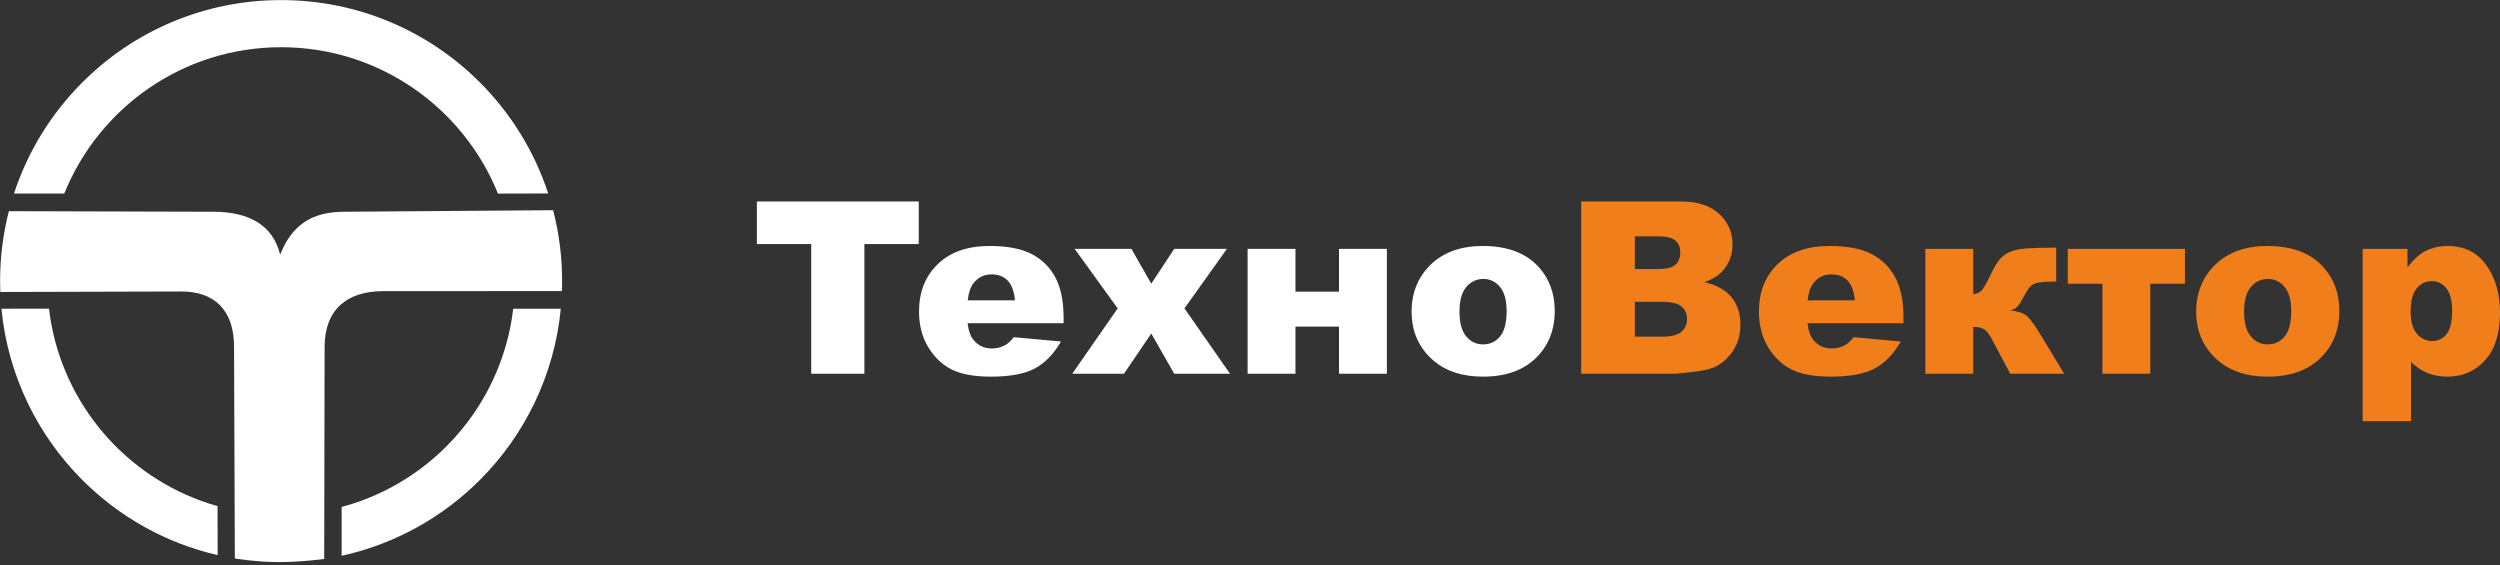
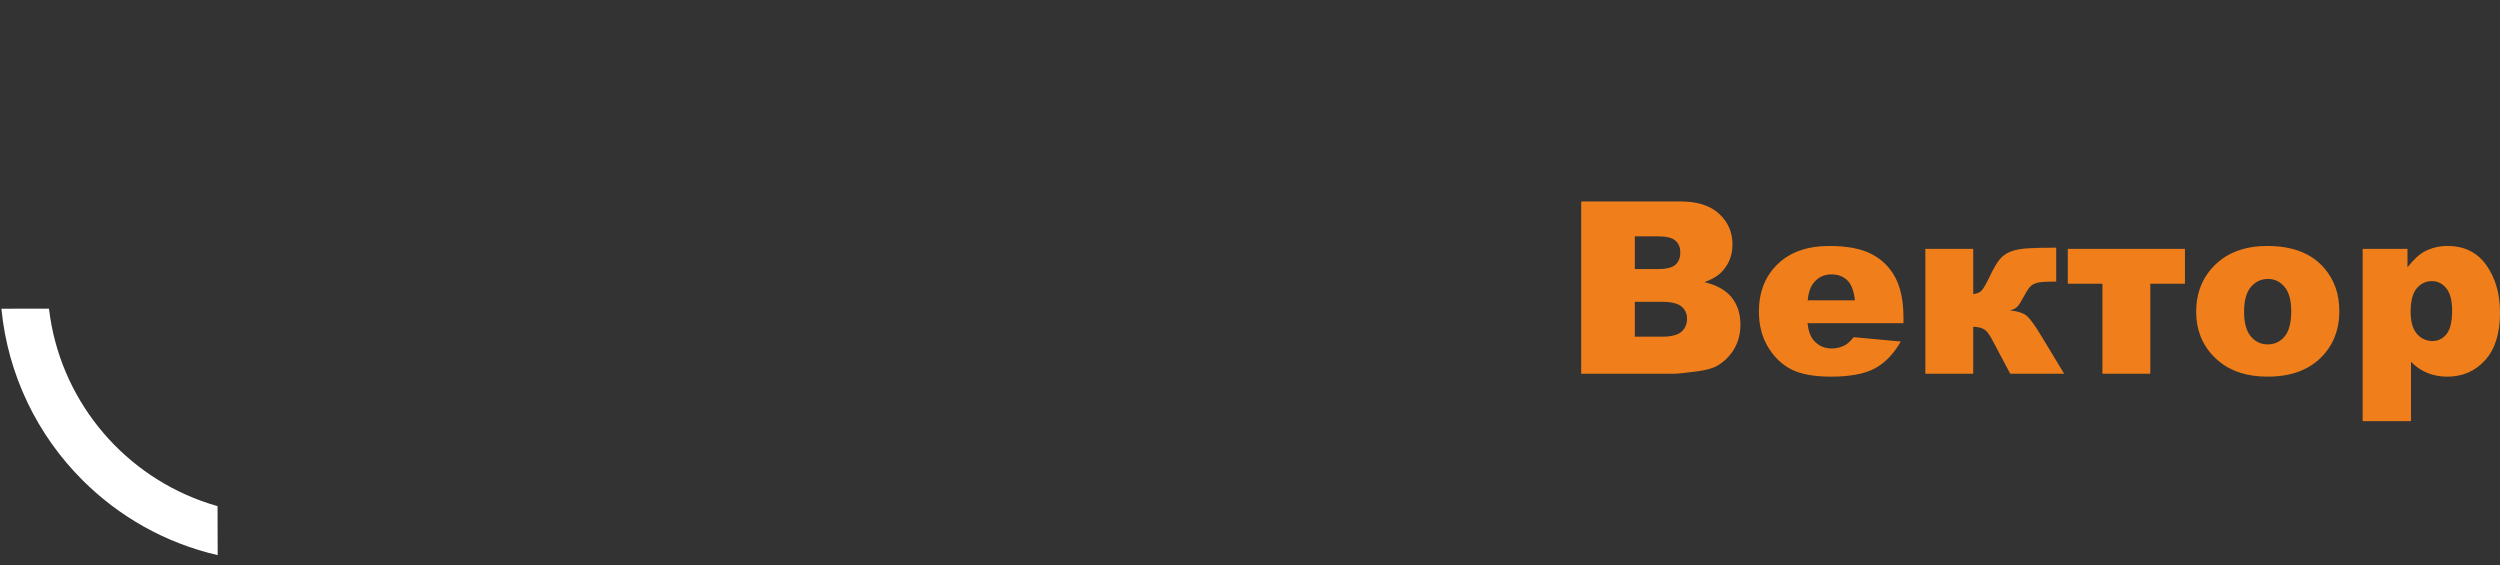
<svg xmlns="http://www.w3.org/2000/svg" width="230" height="52" viewBox="0 0 230 52" fill="none">
  <rect x="0" y="0" width="230" height="52" fill="#333333" stroke="none" />
-   <path d="M25.863 0H25.861H25.857V0.008C18.714 0.008 12.251 2.901 7.577 7.579C4.742 10.411 2.564 13.904 1.287 17.808H4.898H5.913C9.099 9.914 16.829 4.344 25.862 4.344C34.895 4.344 42.627 9.916 45.812 17.811L46.53 17.807L46.45 17.808L48.382 17.798L46.53 17.807L50.435 17.8C49.159 13.9 46.98 10.411 44.148 7.579C39.474 2.901 33.01 0.008 25.863 0.008V0Z" fill="white" />
  <path d="M4.222 28.399L4.506 28.4C5.469 36.579 11.018 43.353 18.511 46.079C19.015 46.262 19.494 46.418 20.014 46.564L20.025 51.07C15.224 49.966 10.937 47.524 7.576 44.161C3.46 40.045 0.726 34.539 0.13 28.403L2.986 28.396L4.222 28.401V28.399Z" fill="white" />
-   <path d="M32.898 46.19C40.548 43.541 46.238 36.695 47.216 28.404H51.593C50.998 34.541 48.262 40.046 44.147 44.161C40.723 47.587 36.339 50.055 31.431 51.132V46.64C31.927 46.507 32.416 46.357 32.898 46.19Z" fill="white" />
-   <path d="M25.774 23.429C25.118 20.742 22.954 19.509 19.741 19.482L0.815 19.429C0.286 21.489 0.008 23.645 0.008 25.868L0 25.869V25.875H0.008C0.008 26.205 0.014 26.535 0.027 26.863L16.672 26.817C19.658 26.801 21.548 28.479 21.533 31.928L21.605 51.381C21.605 51.381 23.619 51.712 25.615 51.712C27.732 51.714 29.826 51.426 29.826 51.426L29.864 31.928C29.868 28.408 32.001 26.799 35.19 26.787L51.7 26.777C51.71 26.477 51.715 26.175 51.715 25.872H51.723V25.869V25.865H51.715C51.715 23.611 51.428 21.424 50.886 19.339L31.637 19.482C28.669 19.487 26.846 20.718 25.774 23.429Z" fill="white" />
-   <path fill-rule="evenodd" clip-rule="evenodd" d="M69.632 18.535H84.525V22.453H79.524V34.385H74.633V22.453H69.632V18.535ZM97.851 29.736H89.021C89.102 30.441 89.29 30.968 89.596 31.315C90.02 31.813 90.578 32.061 91.263 32.061C91.699 32.061 92.112 31.954 92.499 31.74C92.739 31.603 92.997 31.363 93.27 31.02L97.607 31.419C96.943 32.57 96.143 33.4 95.206 33.898C94.269 34.4 92.923 34.651 91.171 34.651C89.648 34.651 88.453 34.437 87.579 34.005C86.709 33.577 85.986 32.895 85.41 31.961C84.838 31.024 84.551 29.924 84.551 28.663C84.551 26.866 85.126 25.409 86.277 24.298C87.424 23.188 89.014 22.63 91.038 22.63C92.683 22.63 93.978 22.881 94.93 23.38C95.881 23.878 96.608 24.597 97.106 25.545C97.603 26.49 97.851 27.722 97.851 29.238V29.736ZM93.381 27.633C93.296 26.777 93.063 26.165 92.691 25.796C92.318 25.427 91.832 25.243 91.223 25.243C90.522 25.243 89.962 25.523 89.541 26.08C89.275 26.427 89.106 26.944 89.032 27.633H93.381ZM98.869 22.896H104.091L105.917 26.098L108.03 22.896H112.876L108.971 28.371L113.164 34.385H108.03L105.917 30.684L103.405 34.385H98.647L102.826 28.371L98.869 22.896ZM127.593 34.385H123.189V30.046H119.183V34.385H114.78V22.896H119.183V26.836H123.189V22.896H127.593V34.385ZM129.868 28.674C129.868 26.918 130.458 25.471 131.638 24.335C132.819 23.199 134.412 22.63 136.419 22.63C138.716 22.63 140.45 23.298 141.623 24.634C142.563 25.711 143.035 27.036 143.035 28.607C143.035 30.378 142.452 31.825 141.283 32.957C140.114 34.086 138.495 34.651 136.43 34.651C134.589 34.651 133.099 34.182 131.963 33.241C130.565 32.079 129.868 30.555 129.868 28.674ZM134.272 28.666C134.272 29.696 134.478 30.456 134.891 30.947C135.305 31.437 135.821 31.684 136.448 31.684C137.079 31.684 137.595 31.441 138.001 30.958C138.406 30.474 138.609 29.696 138.609 28.626C138.609 27.626 138.406 26.884 137.997 26.394C137.588 25.907 137.082 25.663 136.477 25.663C135.839 25.663 135.312 25.91 134.895 26.405C134.478 26.903 134.272 27.656 134.272 28.666Z" fill="white" />
  <path fill-rule="evenodd" clip-rule="evenodd" d="M145.47 18.535H154.642C156.169 18.535 157.342 18.915 158.161 19.672C158.98 20.428 159.389 21.365 159.389 22.483C159.389 23.42 159.098 24.224 158.511 24.892C158.124 25.342 157.552 25.693 156.804 25.955C157.943 26.228 158.777 26.696 159.315 27.364C159.85 28.032 160.119 28.869 160.119 29.877C160.119 30.699 159.928 31.437 159.548 32.094C159.164 32.751 158.64 33.267 157.98 33.651C157.567 33.887 156.948 34.06 156.118 34.167C155.015 34.311 154.285 34.385 153.923 34.385H145.47V18.535ZM150.405 24.756H152.54C153.304 24.756 153.838 24.623 154.137 24.361C154.436 24.095 154.587 23.715 154.587 23.217C154.587 22.756 154.436 22.394 154.137 22.136C153.838 21.874 153.315 21.745 152.573 21.745H150.405V24.756ZM150.405 30.976H152.901C153.746 30.976 154.34 30.825 154.687 30.526C155.033 30.227 155.207 29.828 155.207 29.323C155.207 28.855 155.037 28.478 154.694 28.194C154.351 27.91 153.75 27.766 152.891 27.766H150.405V30.976ZM175.119 29.736H166.29C166.371 30.441 166.559 30.968 166.865 31.315C167.289 31.813 167.846 32.061 168.532 32.061C168.968 32.061 169.381 31.954 169.768 31.74C170.008 31.603 170.266 31.363 170.539 31.02L174.876 31.419C174.212 32.57 173.412 33.4 172.475 33.898C171.538 34.4 170.192 34.651 168.44 34.651C166.917 34.651 165.722 34.437 164.848 34.005C163.977 33.577 163.254 32.895 162.679 31.961C162.107 31.024 161.82 29.924 161.82 28.663C161.82 26.866 162.395 25.409 163.546 24.298C164.693 23.188 166.282 22.63 168.307 22.63C169.952 22.63 171.247 22.881 172.198 23.38C173.15 23.878 173.876 24.597 174.374 25.545C174.872 26.49 175.119 27.722 175.119 29.238V29.736ZM170.649 27.633C170.564 26.777 170.332 26.165 169.96 25.796C169.587 25.427 169.1 25.243 168.492 25.243C167.791 25.243 167.23 25.523 166.81 26.08C166.544 26.427 166.375 26.944 166.301 27.633H170.649ZM189.902 34.385H184.941L183.259 31.219C182.994 30.714 182.736 30.393 182.481 30.264C182.223 30.135 181.91 30.068 181.537 30.068V34.385H177.133V22.896H181.537V27.058C181.898 27.021 182.164 26.903 182.337 26.7C182.511 26.497 182.758 26.054 183.086 25.372C183.414 24.686 183.709 24.184 183.967 23.866C184.226 23.549 184.558 23.313 184.96 23.154C185.362 22.996 185.867 22.892 186.472 22.852C187.077 22.808 187.977 22.785 189.171 22.785V25.907H188.976C188.386 25.907 187.936 25.929 187.626 25.977C187.316 26.025 187.069 26.124 186.881 26.276C186.693 26.427 186.479 26.737 186.232 27.205C185.989 27.674 185.786 27.998 185.624 28.183C185.461 28.368 185.221 28.493 184.904 28.556C185.517 28.615 185.989 28.748 186.317 28.951C186.649 29.157 187.15 29.818 187.818 30.935L189.902 34.385ZM201.015 26.106H197.828V34.385H193.424V26.106H190.237V22.896H201.015V26.106ZM202.051 28.674C202.051 26.918 202.641 25.471 203.821 24.335C205.001 23.199 206.595 22.63 208.601 22.63C210.899 22.63 212.632 23.298 213.805 24.634C214.746 25.711 215.218 27.036 215.218 28.607C215.218 30.378 214.635 31.825 213.466 32.957C212.297 34.086 210.678 34.651 208.612 34.651C206.772 34.651 205.282 34.182 204.146 33.241C202.748 32.079 202.051 30.555 202.051 28.674ZM206.455 28.666C206.455 29.696 206.661 30.456 207.074 30.947C207.487 31.437 208.004 31.684 208.631 31.684C209.261 31.684 209.778 31.441 210.183 30.958C210.589 30.474 210.792 29.696 210.792 28.626C210.792 27.626 210.589 26.884 210.18 26.394C209.77 25.907 209.265 25.663 208.66 25.663C208.022 25.663 207.495 25.91 207.078 26.405C206.661 26.903 206.455 27.656 206.455 28.666ZM217.365 38.746V22.896H221.488V24.59C222.056 23.874 222.58 23.39 223.055 23.14C223.693 22.8 224.405 22.63 225.183 22.63C226.718 22.63 227.902 23.217 228.743 24.394C229.58 25.571 230 27.028 230 28.759C230 30.673 229.543 32.135 228.628 33.142C227.714 34.149 226.559 34.651 225.161 34.651C224.483 34.651 223.867 34.536 223.31 34.307C222.749 34.075 222.251 33.736 221.812 33.282V38.746H217.365ZM221.779 28.678C221.779 29.592 221.971 30.268 222.351 30.71C222.731 31.153 223.214 31.375 223.797 31.375C224.306 31.375 224.734 31.164 225.08 30.74C225.423 30.316 225.596 29.596 225.596 28.582C225.596 27.644 225.416 26.958 225.058 26.519C224.697 26.08 224.261 25.862 223.741 25.862C223.181 25.862 222.716 26.084 222.34 26.526C221.967 26.969 221.779 27.685 221.779 28.678Z" fill="#F07F1B" />
</svg>